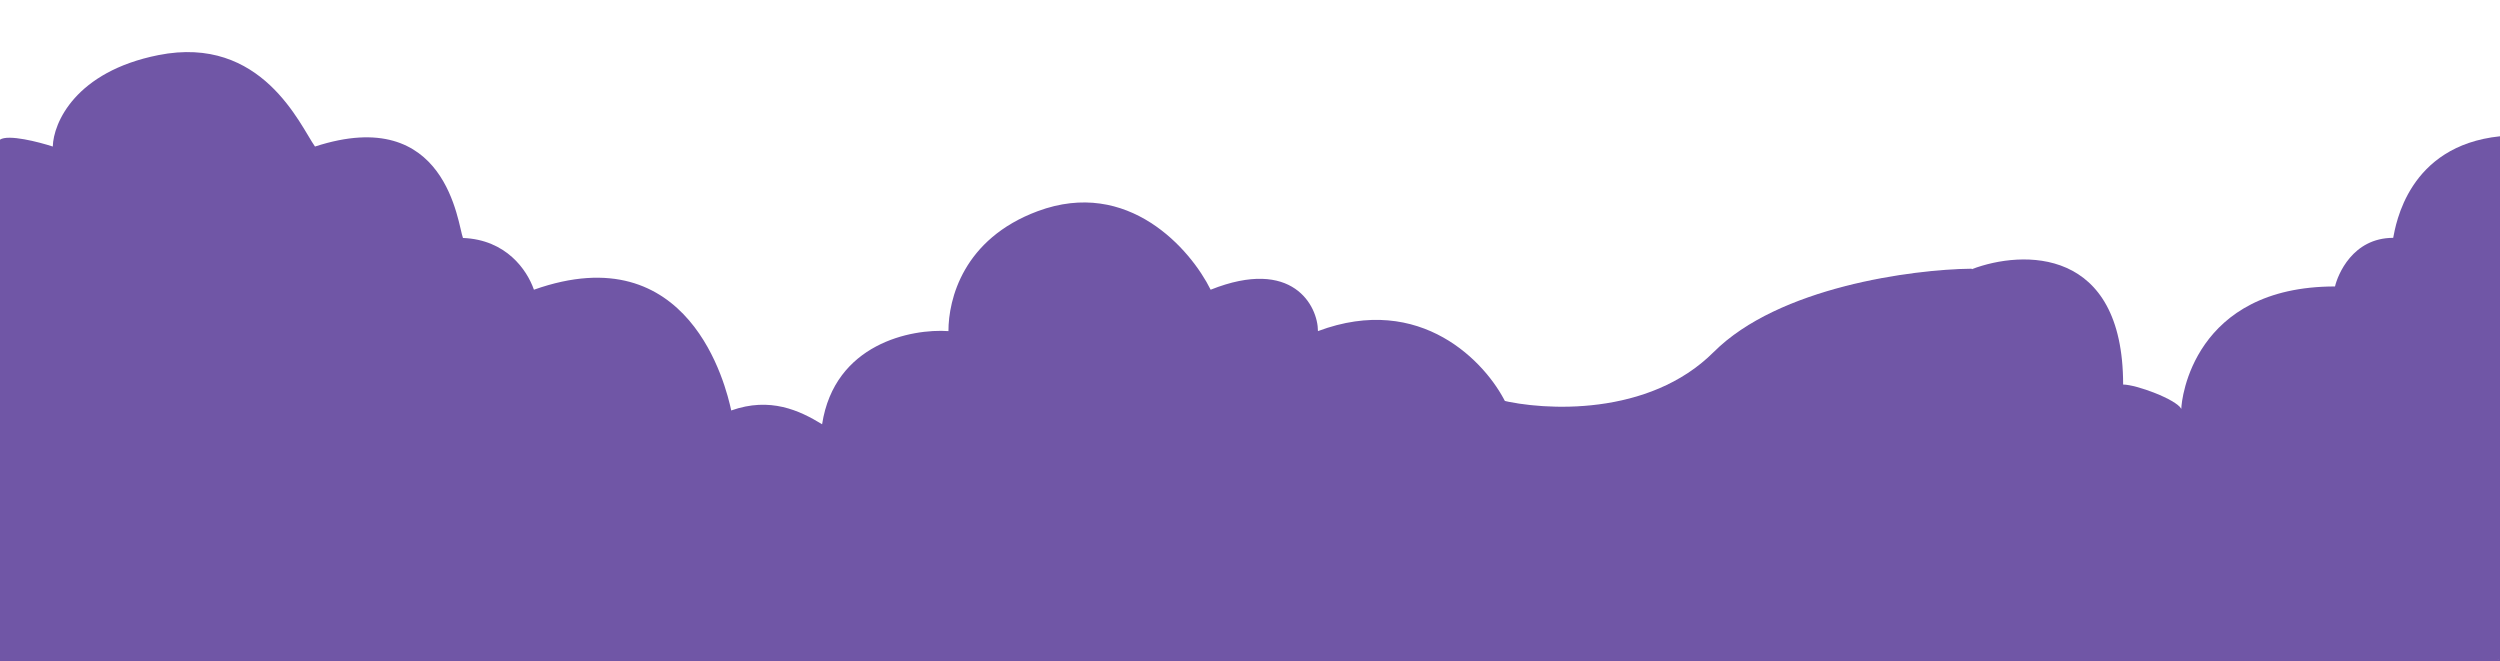
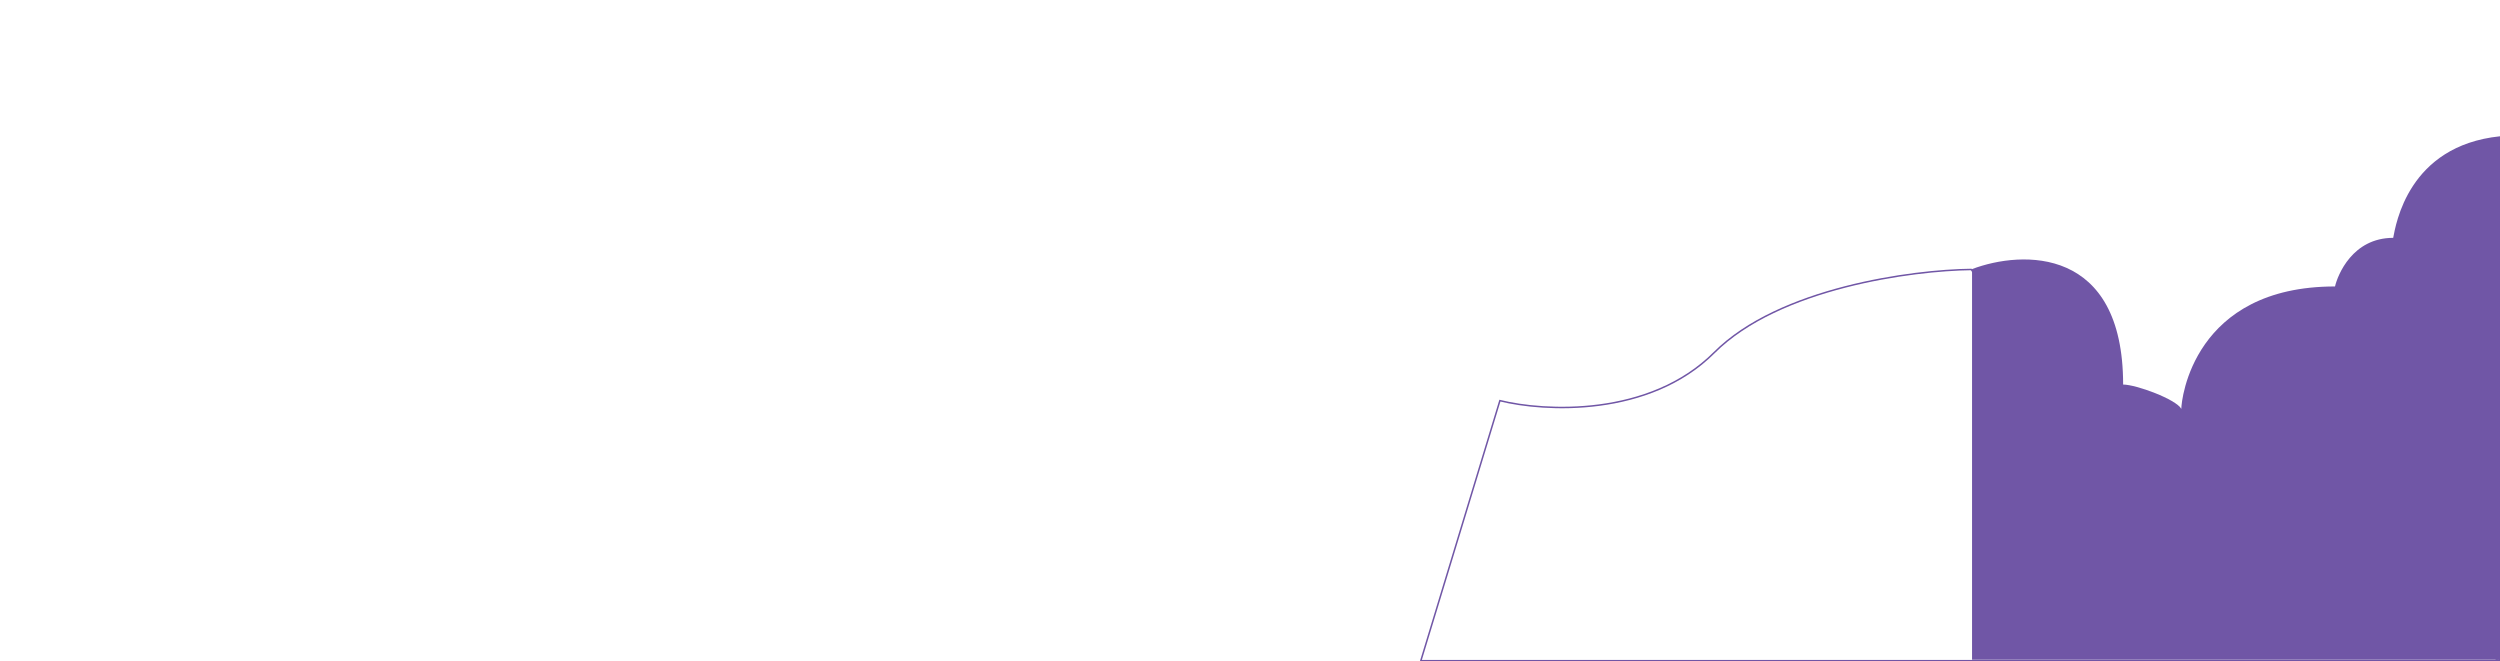
<svg xmlns="http://www.w3.org/2000/svg" width="4917" height="1301" viewBox="0 0 4917 1301" fill="none">
-   <path d="M2592.14 651.237C2795.02 575.239 2922.89 713.438 2961.47 792.037V1300.96H0V274.641C16.339 263.784 76.022 279.165 103.822 288.212C104.956 241.844 148.074 140.966 311.465 108.395C515.705 67.682 590.592 247.499 619.526 288.212C879.932 203.393 900.356 442.584 910.568 468.029C995.667 471.422 1036.52 530.796 1050.13 569.81C1356.49 461.238 1427.97 759.808 1438.19 807.307C1514.78 780.165 1572.64 807.307 1616.9 834.45C1641.4 675.668 1792.77 646.149 1865.39 651.237C1865.39 588.473 1894.32 470.01 2040.69 415.441C2219.06 348.942 2341.95 490.646 2381.09 569.81C2542.78 505.347 2592.14 602.043 2592.14 651.237Z" fill="#7056A6" />
  <path d="M4175.78 756.331C4175.78 484.53 3977.66 491.701 3878.61 529.261V1297.54H4917V268.045C4735.96 286.825 4712.05 442.188 4706.93 467.798C4626.66 467.798 4597.63 541.211 4592.5 563.406C4314.12 563.406 4290.21 785.354 4290.21 804.134C4279.96 785.354 4201.4 756.331 4175.78 756.331Z" fill="#7056A6" />
-   <path d="M3371.5 693.5C3499.1 565.9 3761.67 531.333 3877 530L4061.5 788C4344.67 957.667 4912.7 1297.5 4915.5 1299.5H2802.5H2794.5L2950 788C3037.33 809.667 3243.9 821.1 3371.5 693.5Z" fill="#7056A6" />
  <path d="M4915.5 1299.5H2802.5H2794.5L2950 788C3037.33 809.667 3243.9 821.1 3371.5 693.5C3499.1 565.9 3761.67 531.333 3877 530L4061.5 788C4344.67 957.667 4912.7 1297.5 4915.5 1299.5ZM4915.5 1299.5C4915.5 1284.5 4915.5 1268.5 4915.5 1268.5" stroke="#7056A6" stroke-width="3" />
</svg>